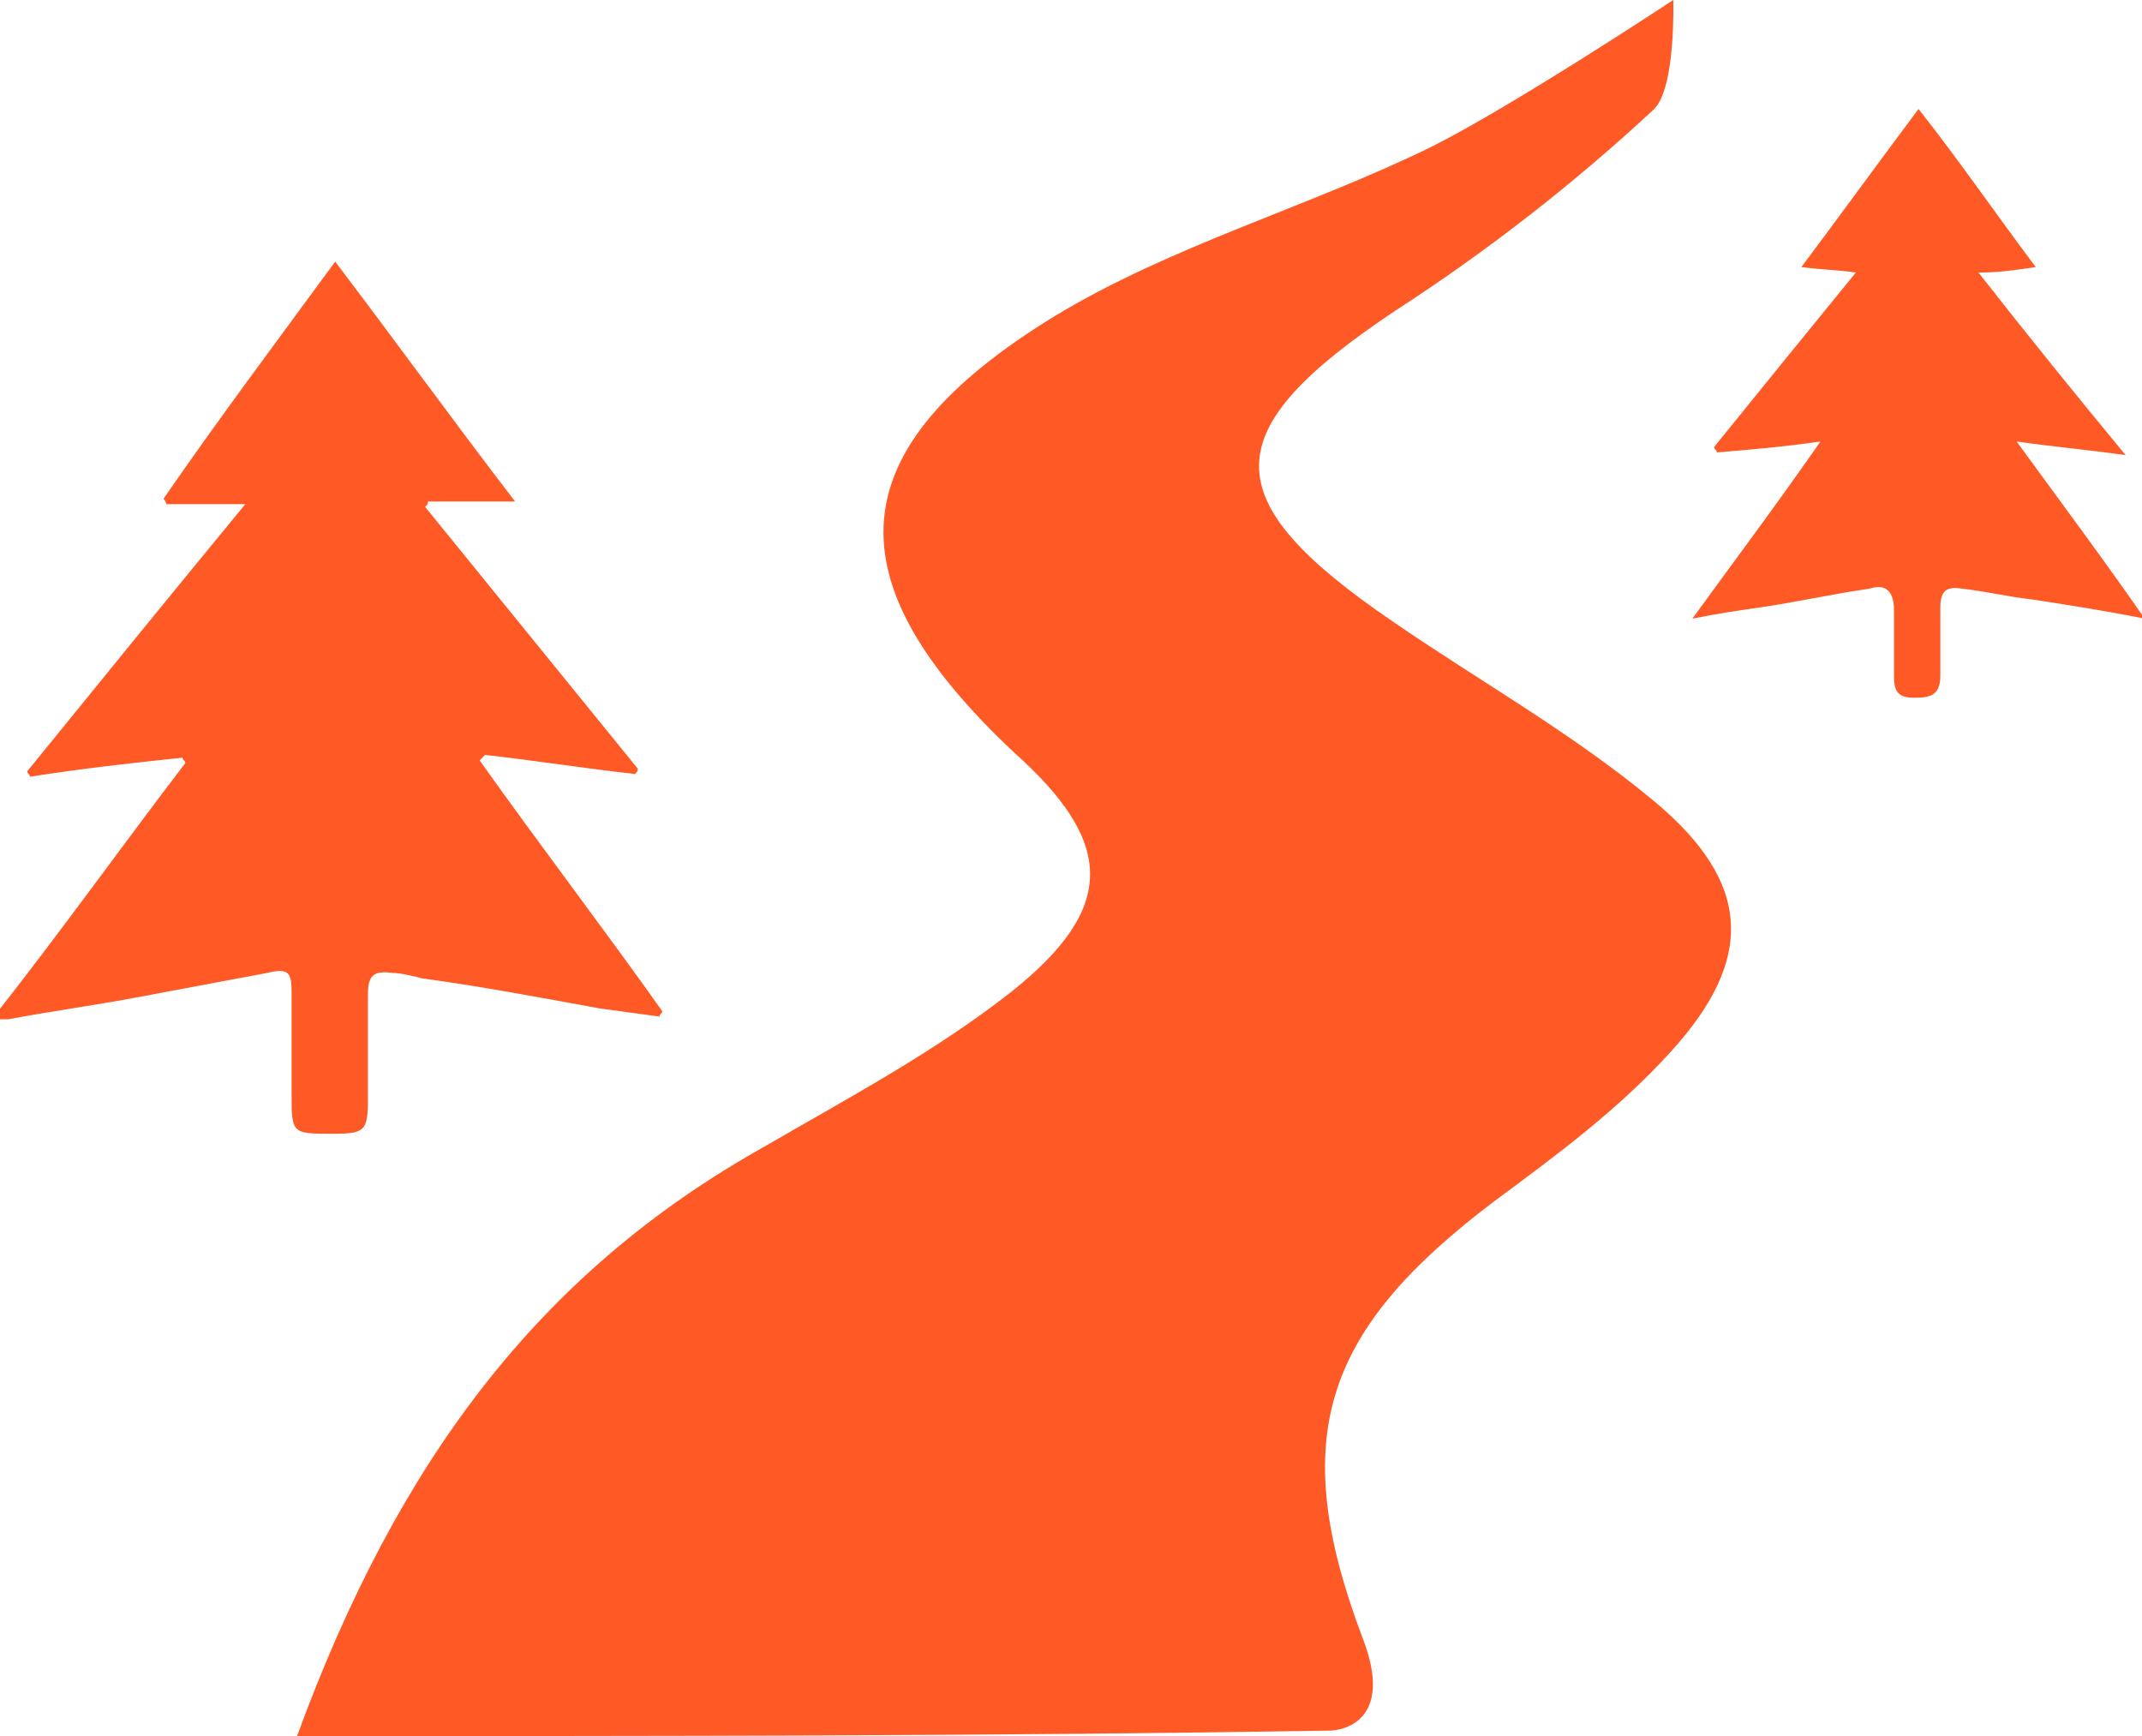
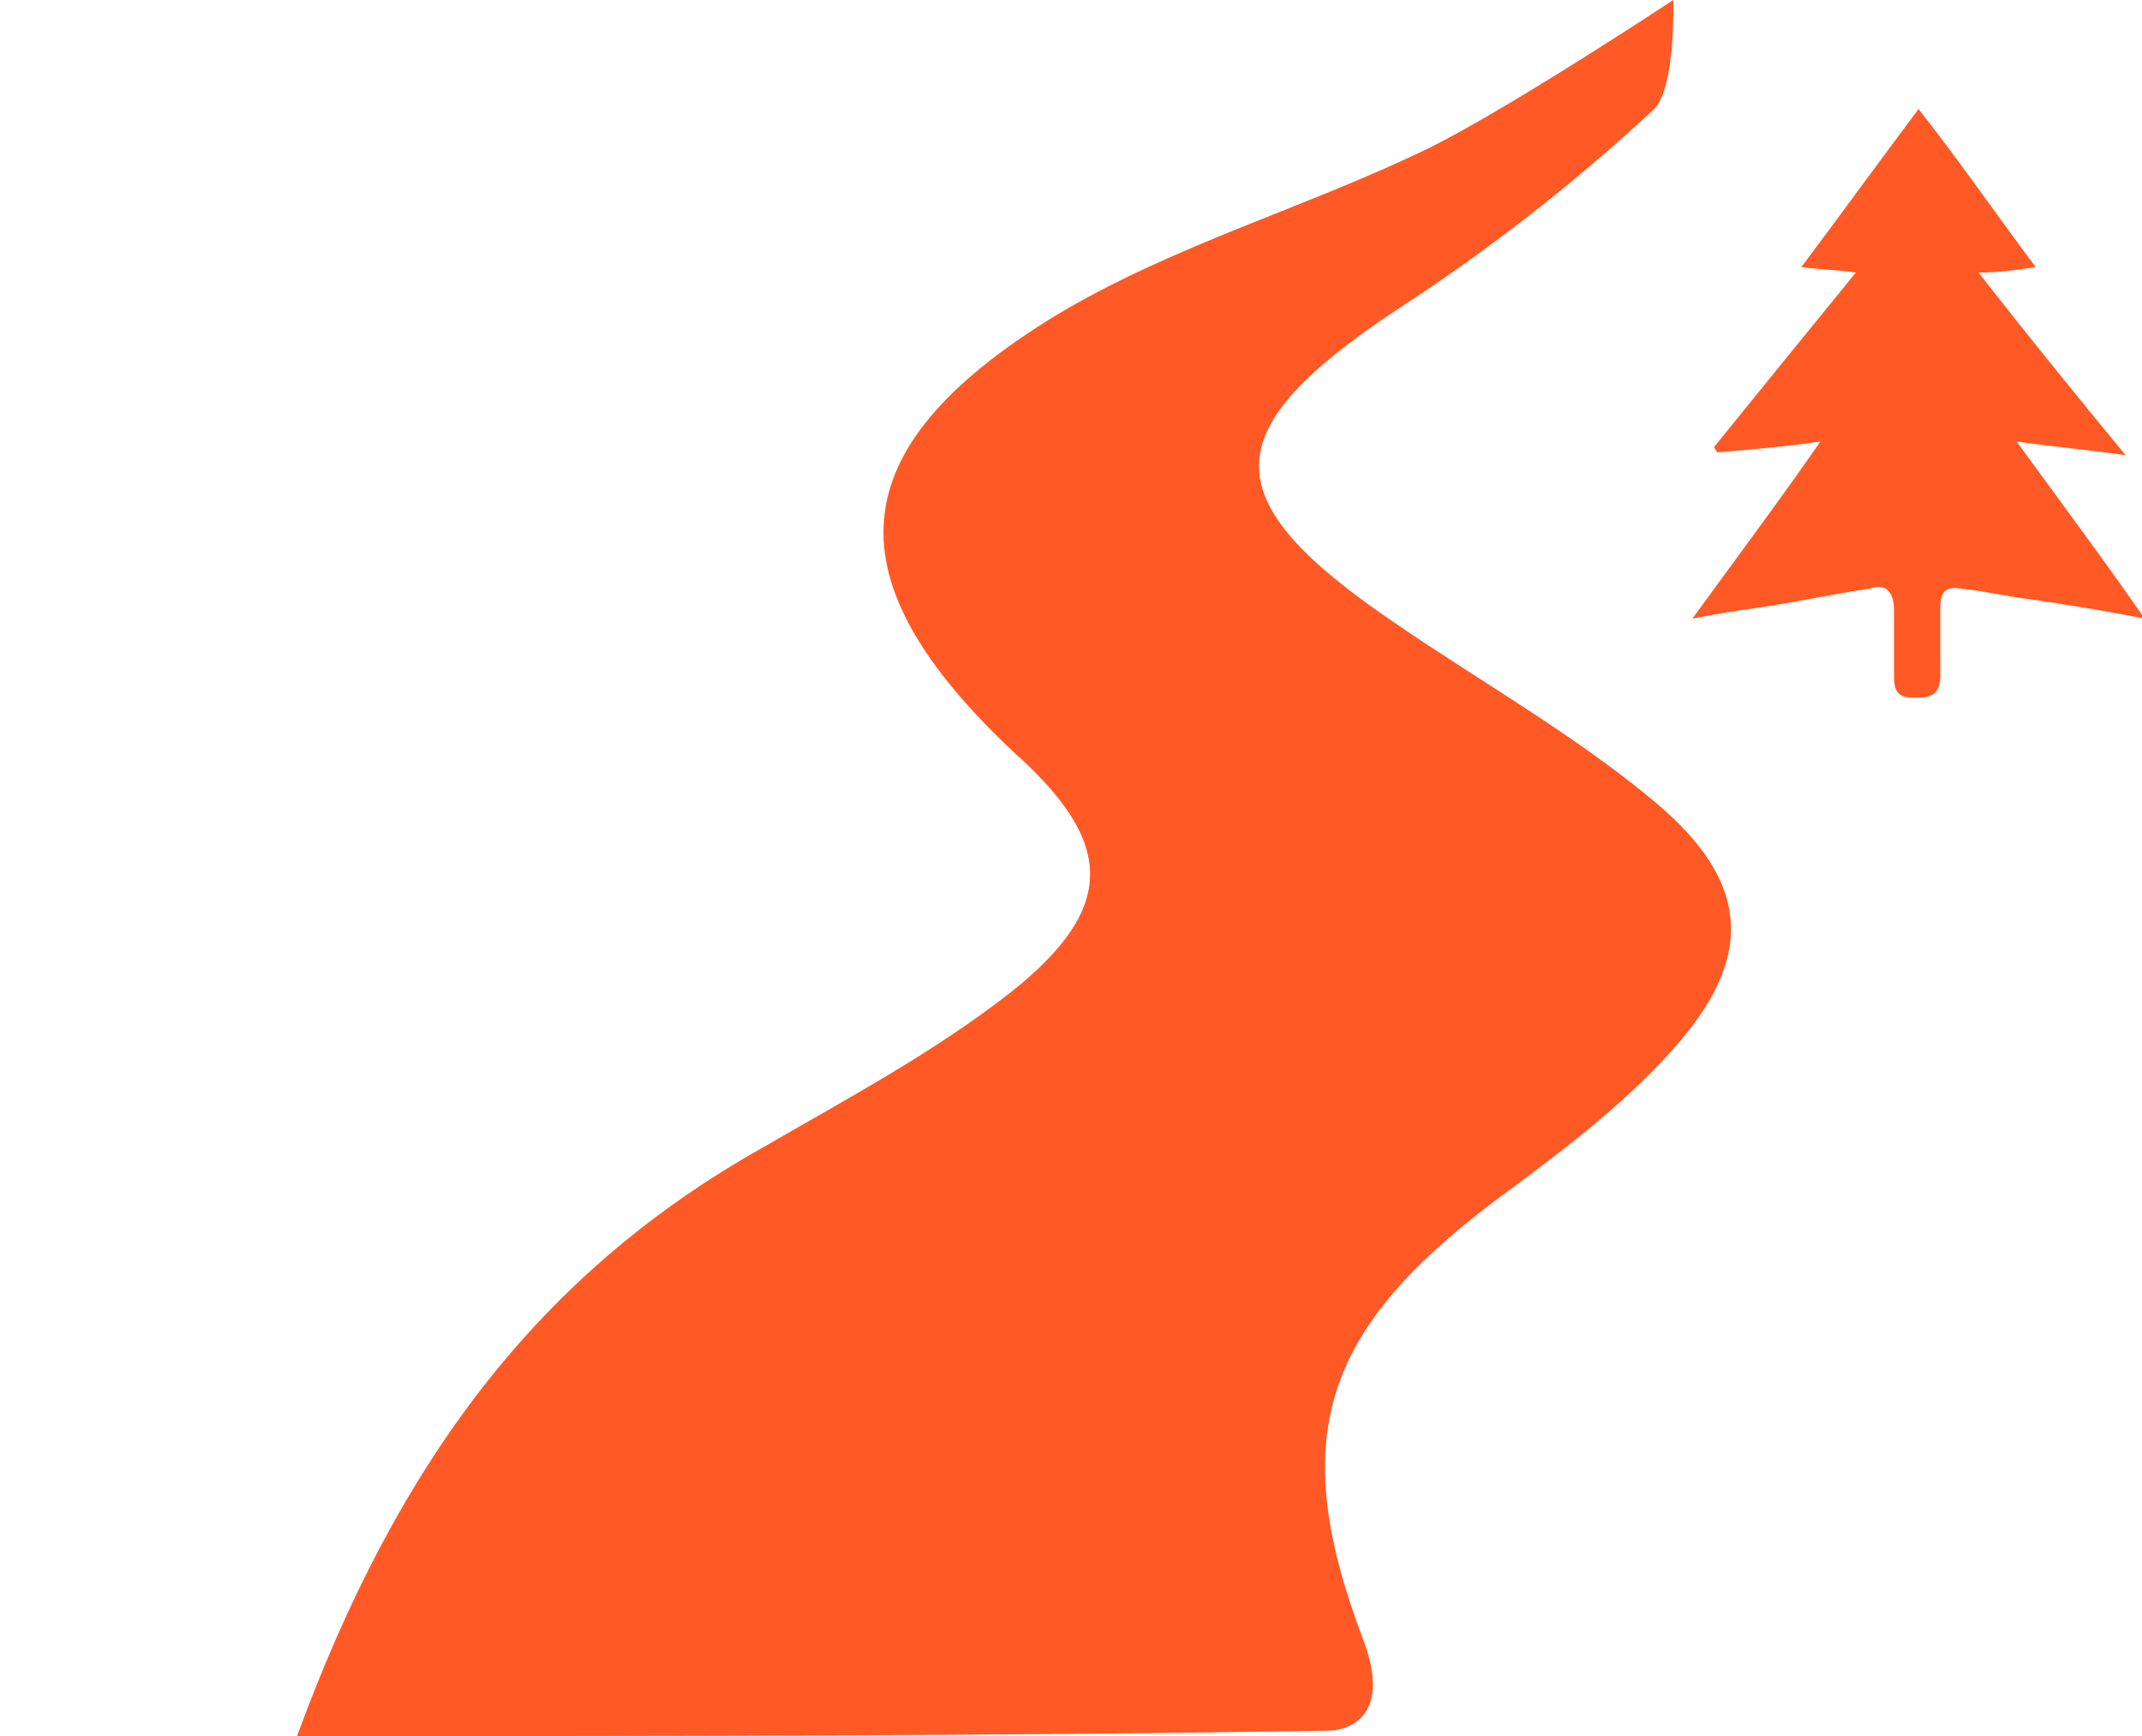
<svg xmlns="http://www.w3.org/2000/svg" version="1.1" x="0px" y="0px" width="78.6px" height="63.7px" viewBox="0 0 78.6 63.7" style="enable-background:new 0 0 78.6 63.7;" xml:space="preserve">
  <defs>
</defs>
-   <path fill="#ff5925" d="M12.3,9.6c2.2,2.9,4.3,5.8,6.6,8.8c-1.2,0-2.2,0-3.2,0c0,0.1,0,0.1-0.1,0.2c2.6,3.2,5.2,6.4,7.8,9.6c0,0.1,0,0.1-0.1,0.2  c-1.8-0.2-3.7-0.5-5.5-0.7c-0.1,0.1-0.1,0.1-0.2,0.2c2.2,3.1,4.5,6.1,6.7,9.2c0,0.1-0.1,0.1-0.1,0.2c-0.7-0.1-1.5-0.2-2.2-0.3  c-2.2-0.4-4.3-0.8-6.5-1.1c-0.4-0.1-0.8-0.2-1.1-0.2c-0.7-0.1-0.9,0.1-0.9,0.8c0,1.3,0,2.6,0,3.8c0,1.2-0.1,1.3-1.3,1.3  c-1.5,0-1.5,0-1.5-1.5c0-1.2,0-2.5,0-3.7c0-0.7-0.1-0.9-0.9-0.7c-1.6,0.3-3.2,0.6-4.8,0.9c-1.6,0.3-3.1,0.5-4.7,0.8  c-0.1,0-0.3,0-0.6,0C2.3,34.1,4.5,31,6.8,28c0-0.1-0.1-0.1-0.1-0.2C4.8,28,3,28.2,1.1,28.5c0-0.1-0.1-0.1-0.1-0.2  c2.6-3.2,5.2-6.4,8-9.8c-1.1,0-2,0-2.9,0c0-0.1-0.1-0.2-0.1-0.2C8,15.4,10.1,12.6,12.3,9.6z" />
  <path fill="#ff5925" d="M78,16.7c-1.4-0.2-2.6-0.3-4-0.5c1.6,2.2,3.1,4.2,4.7,6.5c-1.5-0.3-2.8-0.5-4.1-0.7c-0.9-0.1-1.7-0.3-2.6-0.4  c-0.6-0.1-0.8,0.1-0.8,0.7c0,0.8,0,1.7,0,2.5c0,0.8-0.5,0.8-1,0.8c-0.6,0-0.7-0.3-0.7-0.8c0-0.8,0-1.6,0-2.4c0-0.7-0.3-1-0.9-0.8  c-1.4,0.2-2.7,0.5-4.1,0.7c-0.7,0.1-1.4,0.2-2.4,0.4c1.6-2.2,3.1-4.2,4.7-6.5c-1.4,0.2-2.6,0.3-3.8,0.4c0-0.1-0.1-0.1-0.1-0.2  c1.7-2.1,3.4-4.2,5.2-6.4c-0.7-0.1-1.2-0.1-2-0.2c1.5-2,2.8-3.8,4.3-5.8c1.5,1.9,2.8,3.8,4.3,5.8C74,9.9,73.4,10,72.6,10  C74.4,12.3,76.1,14.4,78,16.7z" />
  <path fill="#ff5925" d="M10.9,63.7c3.7-10.1,8.9-17,17.1-21.6c3.1-1.8,6.3-3.5,9.1-5.7c3.9-3.1,3.8-5.5,0.1-8.8c-6.7-6.3-6.5-11.1,1.5-16  c4.3-2.6,9.3-4,13.8-6.2C55.5,3.9,61.4,0,61.4,0s0.1,3.2-0.7,4c-2.9,2.7-6.1,5.2-9.5,7.4c-6.6,4.4-6.7,6.9-0.1,11.4  c3.2,2.2,6.6,4.1,9.6,6.6c3.6,3,3.7,5.8,0.6,9.2c-1.9,2.1-4.2,3.8-6.5,5.5c-6.2,4.7-7.6,8.6-4.8,16c1.2,3.1-0.8,3.4-1.2,3.4  C36.6,63.7,24.4,63.7,10.9,63.7z" />
</svg>